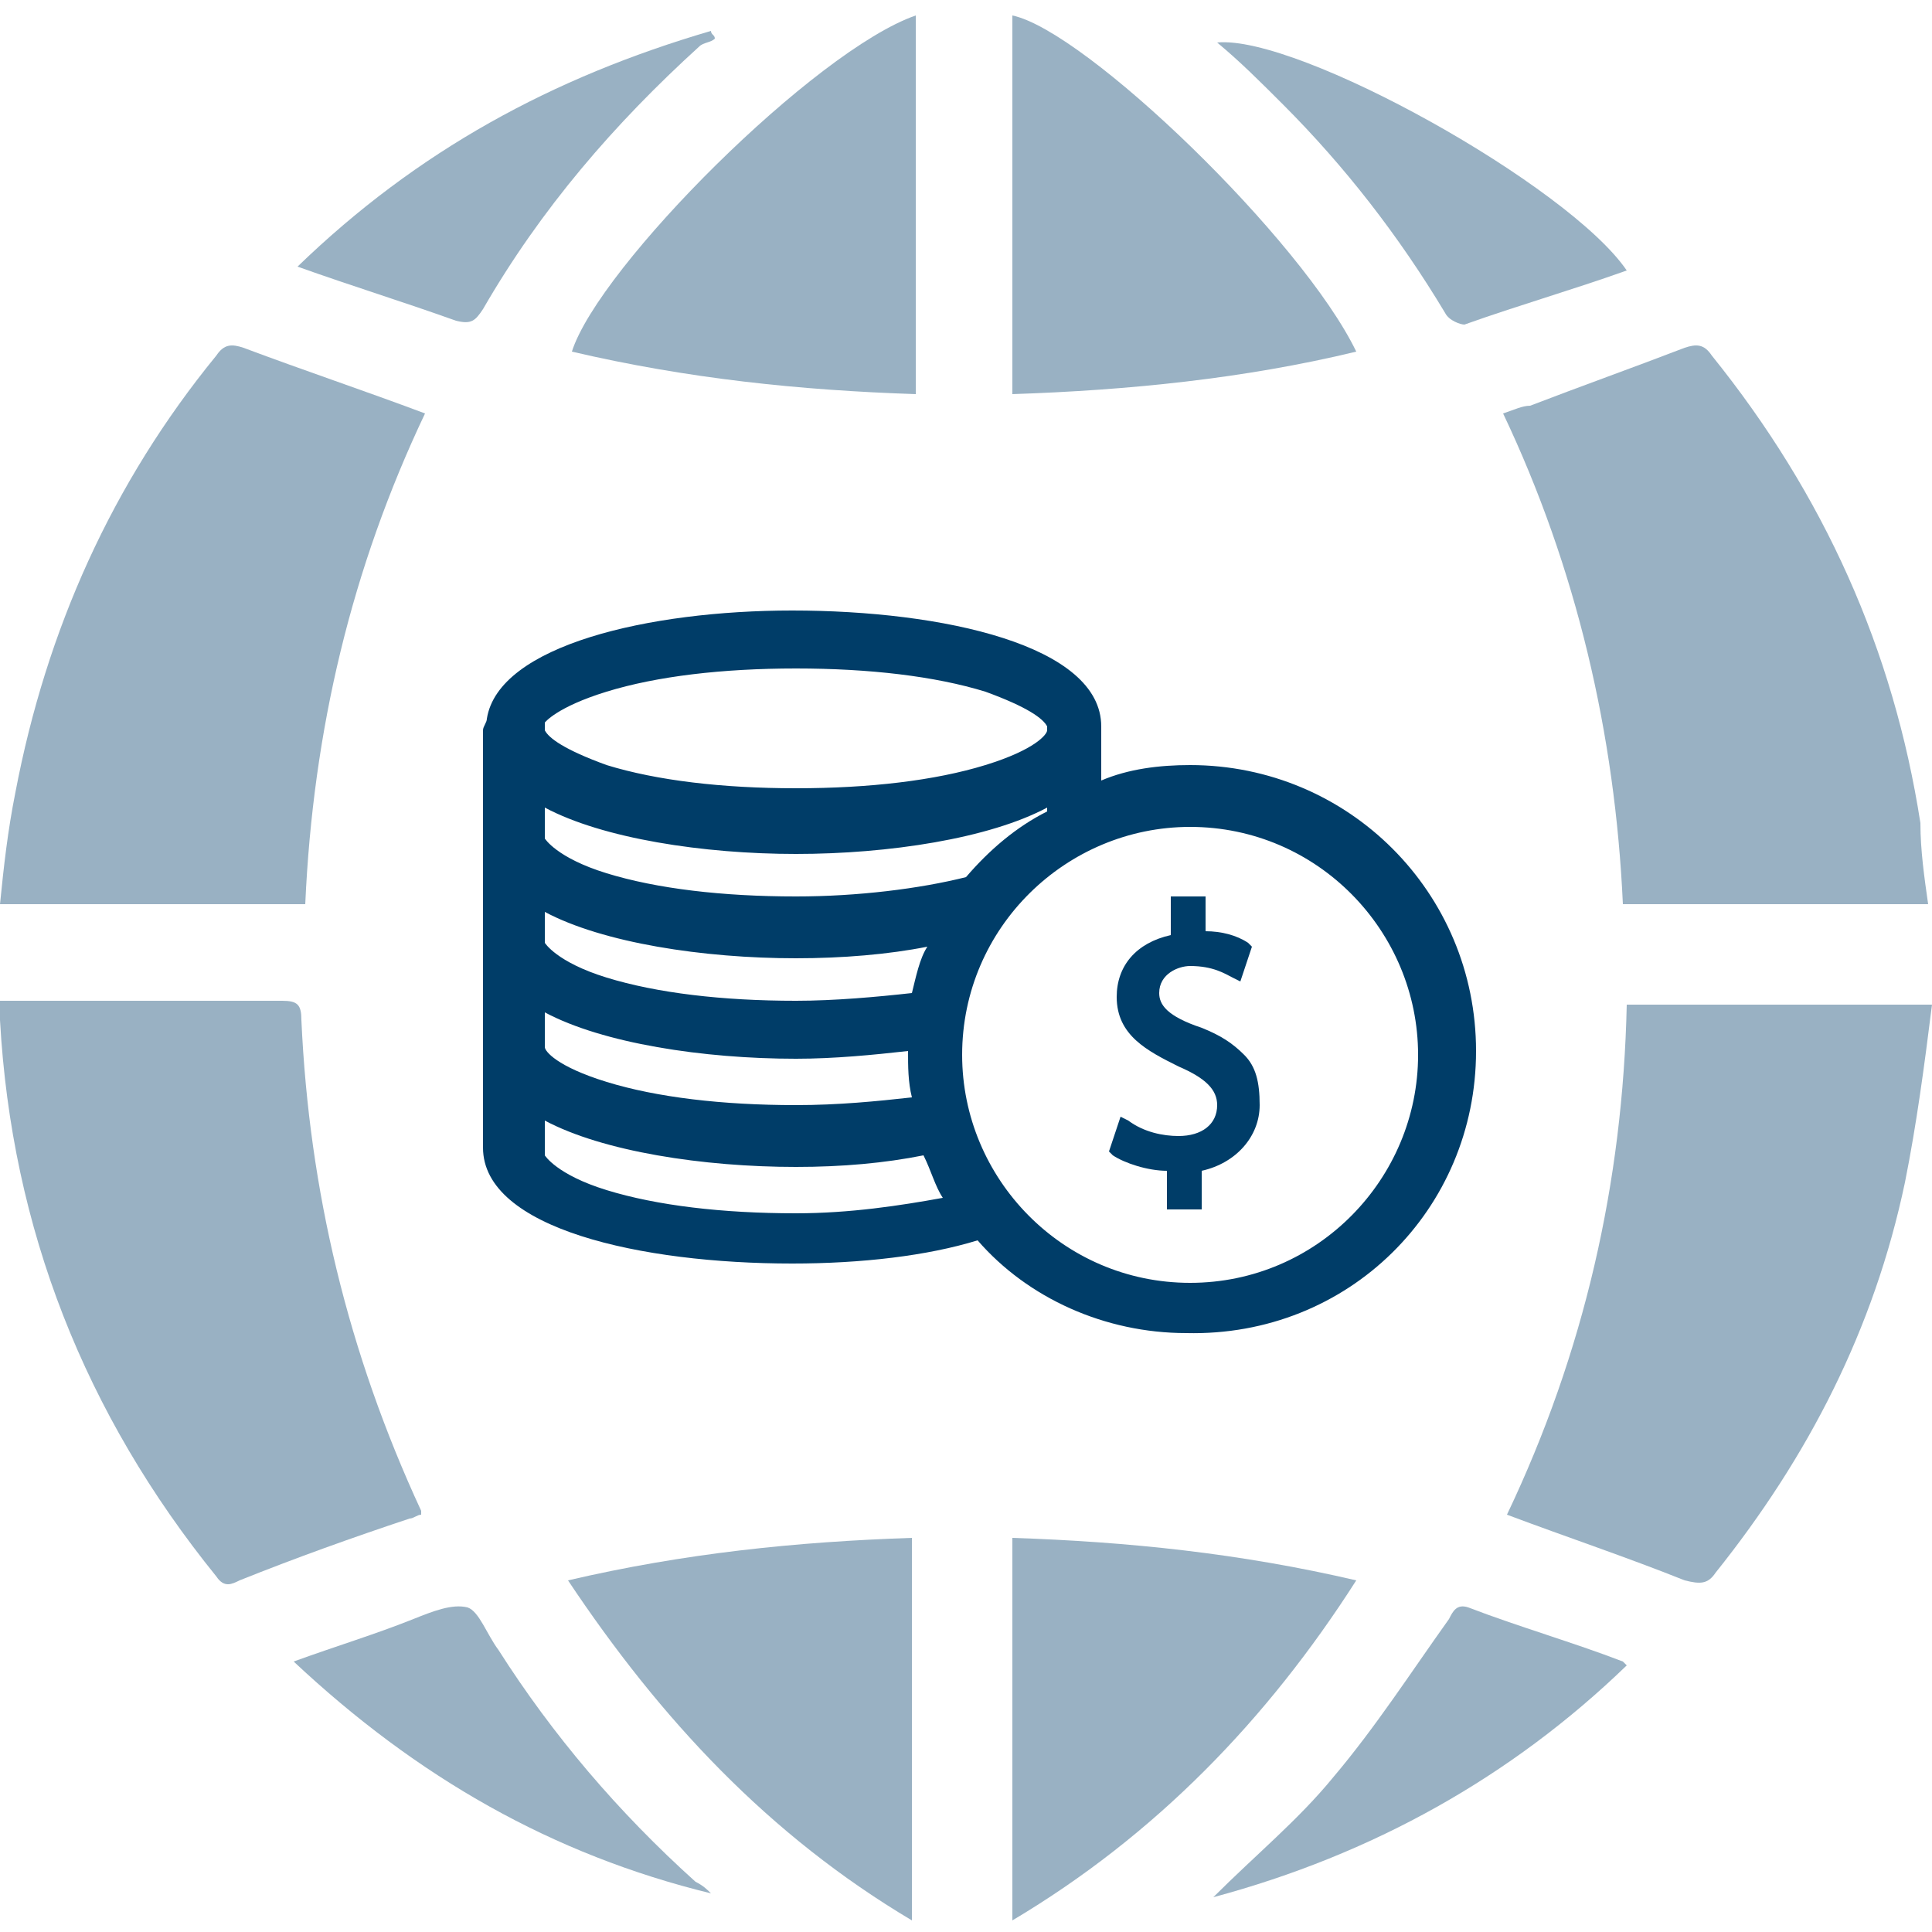
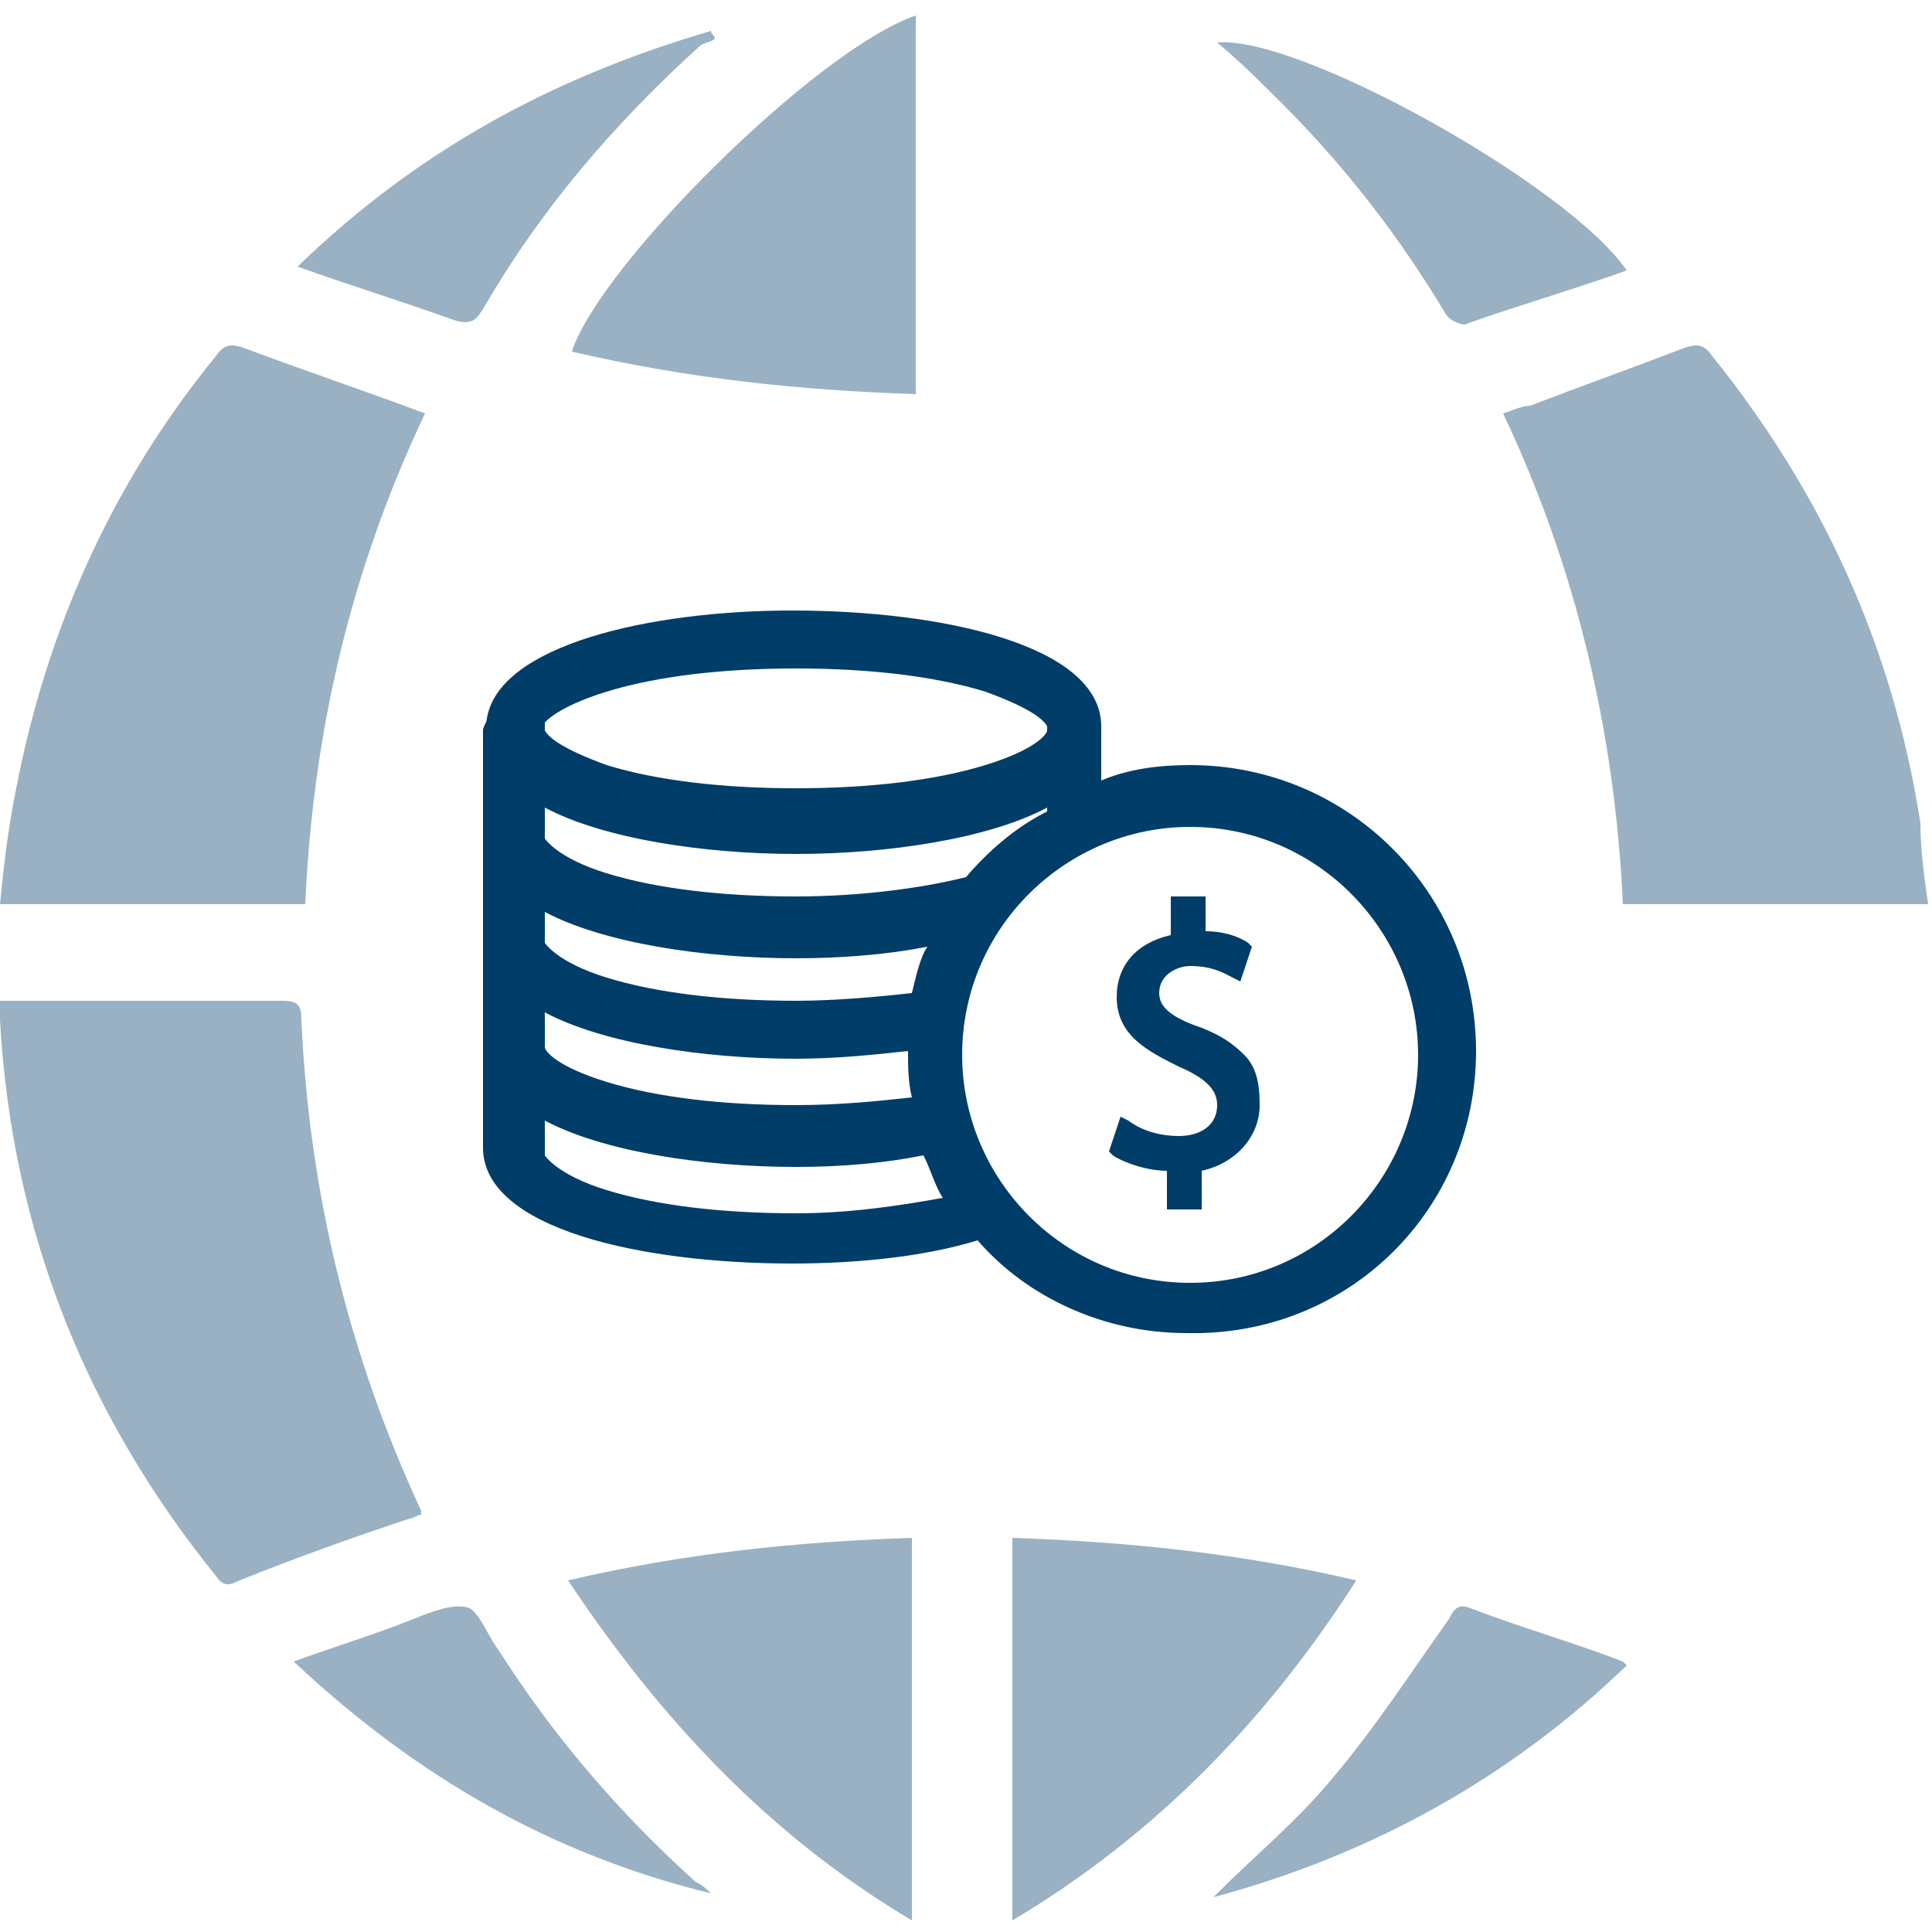
<svg xmlns="http://www.w3.org/2000/svg" version="1.1" id="Layer_1" x="0px" y="0px" viewBox="0 0 50 50" style="enable-background:new 0 0 50 50;" xml:space="preserve">
  <style type="text/css">
	.st0{opacity:0.4;}
	.st1{fill:#003D68;}
	.st2{fill:#AA875E;}
	.st3{fill:#FFFFFF;}
</style>
  <g>
    <g class="st0">
      <path class="st1" d="M0,25.9c0.5,0,1,0,1.4,0c2,0,3.9,0,5.9,0c0.4,0,0.5,0.1,0.5,0.5c0.2,4.4,1.2,8.6,3.1,12.7c0,0,0,0.1,0,0.1    c-0.1,0-0.2,0.1-0.3,0.1c-1.5,0.5-2.9,1-4.4,1.6C6,41,5.8,41.1,5.6,40.8c-3.4-4.2-5.3-9-5.6-14.4C0,26.3,0,26.2,0,25.9z" />
-       <path class="st1" d="M50,26c-0.2,1.6-0.4,3.1-0.7,4.6c-0.8,3.8-2.5,7.1-4.9,10.1c-0.2,0.3-0.4,0.3-0.8,0.2c-1.5-0.6-3-1.1-4.6-1.7    c2-4.2,3-8.6,3.1-13.2C44.7,26,47.2,26,50,26z" />
      <path class="st1" d="M11,10.7c-1.9,4-2.9,8.2-3.1,12.7c-2.6,0-5.2,0-7.9,0c0.1-1,0.2-1.9,0.4-2.9c0.8-4.2,2.5-8,5.2-11.3    C5.8,8.9,6,8.9,6.3,9C7.9,9.6,9.4,10.1,11,10.7z" />
      <path class="st1" d="M49.9,23.4c-2.7,0-5.2,0-7.9,0c-0.2-4.4-1.2-8.7-3.1-12.7c0.3-0.1,0.5-0.2,0.7-0.2c1.3-0.5,2.7-1,4-1.5    c0.3-0.1,0.5-0.1,0.7,0.2c2.9,3.6,4.7,7.6,5.4,12.1C49.7,22,49.8,22.7,49.9,23.4z" />
      <path class="st1" d="M23.7,0.4c0,3.3,0,6.5,0,9.8c-3-0.1-5.9-0.4-8.9-1.1C15.5,6.9,21.1,1.3,23.7,0.4z" />
      <path class="st1" d="M14.7,40.9c3-0.7,5.9-1,8.9-1.1c0,3.3,0,6.5,0,9.9C19.9,47.5,17.1,44.5,14.7,40.9z" />
-       <path class="st1" d="M35.1,9.1c-2.9,0.7-5.9,1-8.9,1.1c0-3.3,0-6.5,0-9.8C28.1,0.8,33.7,6.2,35.1,9.1z" />
      <path class="st1" d="M26.2,39.8c3,0.1,5.9,0.4,8.9,1.1c-2.3,3.6-5.2,6.6-8.9,8.8C26.2,46.3,26.2,43.1,26.2,39.8z" />
      <path class="st1" d="M7.7,6.9c3.1-3,6.6-4.9,10.7-6.1c0,0.1,0.1,0.1,0.1,0.2c-0.1,0.1-0.3,0.1-0.4,0.2c-2.2,2-4.1,4.2-5.6,6.8    c-0.2,0.3-0.3,0.4-0.7,0.3C10.4,7.8,9.1,7.4,7.7,6.9z" />
      <path class="st1" d="M42.1,7c-1.4,0.5-2.8,0.9-4.2,1.4c-0.1,0-0.4-0.1-0.5-0.3c-1.2-2-2.6-3.8-4.2-5.4c-0.6-0.6-1.1-1.1-1.7-1.6    C33.6,0.9,40.6,4.8,42.1,7z" />
      <path class="st1" d="M18.4,49c-4.1-1-7.6-3-10.8-6c1.1-0.4,2.1-0.7,3.1-1.1c0.5-0.2,1-0.4,1.4-0.3c0.3,0.1,0.5,0.7,0.8,1.1    c1.4,2.2,3.1,4.2,5.1,6C18.2,48.8,18.3,48.9,18.4,49z" />
      <path class="st1" d="M31.4,49.1c1.1-1.1,2.2-2,3.1-3.1c1.1-1.3,2-2.7,3-4.1c0.1-0.2,0.2-0.4,0.5-0.3c1.3,0.5,2.7,0.9,4,1.4    c0,0,0.1,0.1,0.1,0.1C39.1,46,35.5,48,31.4,49.1z" />
    </g>
    <g>
      <path class="st1" d="M38.2,27.2c0-4.1-3.3-7.4-7.4-7.4c-0.8,0-1.6,0.1-2.3,0.4v-1.2c0-0.1,0-0.2,0-0.2c0-2.1-4.1-3-8-3    c-3.7,0-7.6,0.9-7.9,2.8c0,0.1-0.1,0.2-0.1,0.3v0c0,0,0,0,0,0c0,0,0,0,0,0v2.7v0c0,0,0,0,0,0c0,0,0,0,0,0v2.7v0c0,0,0,0,0,0    c0,0,0,0,0,0V27v0c0,0,0,0,0,0c0,0,0,0,0,0v2.7c0,0,0,0,0,0c0,2.1,4.1,3,8,3c1.8,0,3.5-0.2,4.8-0.6c1.3,1.5,3.3,2.4,5.4,2.4    C34.9,34.6,38.2,31.3,38.2,27.2z M25,22.7c-1.2,0.3-2.8,0.5-4.4,0.5c-1.9,0-3.6-0.2-4.9-0.6c-1.3-0.4-1.6-0.9-1.6-0.9v0v0v-0.8    c1.5,0.8,4.1,1.2,6.5,1.2c2.4,0,5-0.4,6.5-1.2v0.1C26.3,21.4,25.6,22,25,22.7z M14.1,27.1L14.1,27.1v-0.9c1.5,0.8,4.1,1.2,6.5,1.2    c1,0,2-0.1,2.9-0.2c0,0,0,0,0,0c0,0.4,0,0.8,0.1,1.2c-0.9,0.1-1.9,0.2-3,0.2c-1.9,0-3.6-0.2-4.9-0.6    C14.4,27.6,14.1,27.2,14.1,27.1L14.1,27.1z M23.6,25.7c-0.9,0.1-2,0.2-3,0.2c-1.9,0-3.6-0.2-4.9-0.6c-1.3-0.4-1.6-0.9-1.6-0.9v0v0    v-0.8c1.5,0.8,4.1,1.2,6.5,1.2c1.2,0,2.4-0.1,3.4-0.3C23.8,24.8,23.7,25.3,23.6,25.7z M15.7,17.9c1.3-0.4,3-0.6,4.9-0.6    c1.9,0,3.6,0.2,4.9,0.6c1.1,0.4,1.5,0.7,1.6,0.9c0,0,0,0.1,0,0.1v0c0,0,0,0,0,0c0,0.1-0.3,0.5-1.6,0.9c-1.3,0.4-3,0.6-4.9,0.6    c-1.9,0-3.6-0.2-4.9-0.6c-1.1-0.4-1.5-0.7-1.6-0.9c0,0,0-0.1,0-0.2C14.1,18.7,14.4,18.3,15.7,17.9z M20.6,31.4    c-1.9,0-3.6-0.2-4.9-0.6c-1.3-0.4-1.6-0.9-1.6-0.9c0,0,0,0,0,0v-0.9c1.5,0.8,4.1,1.2,6.5,1.2c1.2,0,2.3-0.1,3.3-0.3    c0.2,0.4,0.3,0.8,0.5,1.1C23.3,31.2,22,31.4,20.6,31.4z M30.8,33.2c-3.3,0-5.9-2.7-5.9-5.9c0-3.3,2.7-5.9,5.9-5.9    c3.3,0,5.9,2.7,5.9,5.9C36.7,30.5,34.1,33.2,30.8,33.2z" />
      <path class="st1" d="M32.2,27.3c-0.3-0.3-0.6-0.5-1.1-0.7C30.2,26.3,30,26,30,25.7c0-0.5,0.5-0.7,0.8-0.7c0.6,0,0.9,0.2,1.1,0.3    l0.2,0.1l0.3-0.9l-0.1-0.1c-0.3-0.2-0.7-0.3-1.1-0.3v-0.9h-0.9v1c-0.9,0.2-1.4,0.8-1.4,1.6c0,1,0.8,1.4,1.6,1.8c0.7,0.3,1,0.6,1,1    c0,0.5-0.4,0.8-1,0.8c-0.4,0-0.9-0.1-1.3-0.4l-0.2-0.1l-0.3,0.9l0.1,0.1c0.3,0.2,0.9,0.4,1.4,0.4v1h0.9v-1    c0.9-0.2,1.5-0.9,1.5-1.7C32.6,28,32.5,27.6,32.2,27.3z" />
    </g>
  </g>
</svg>